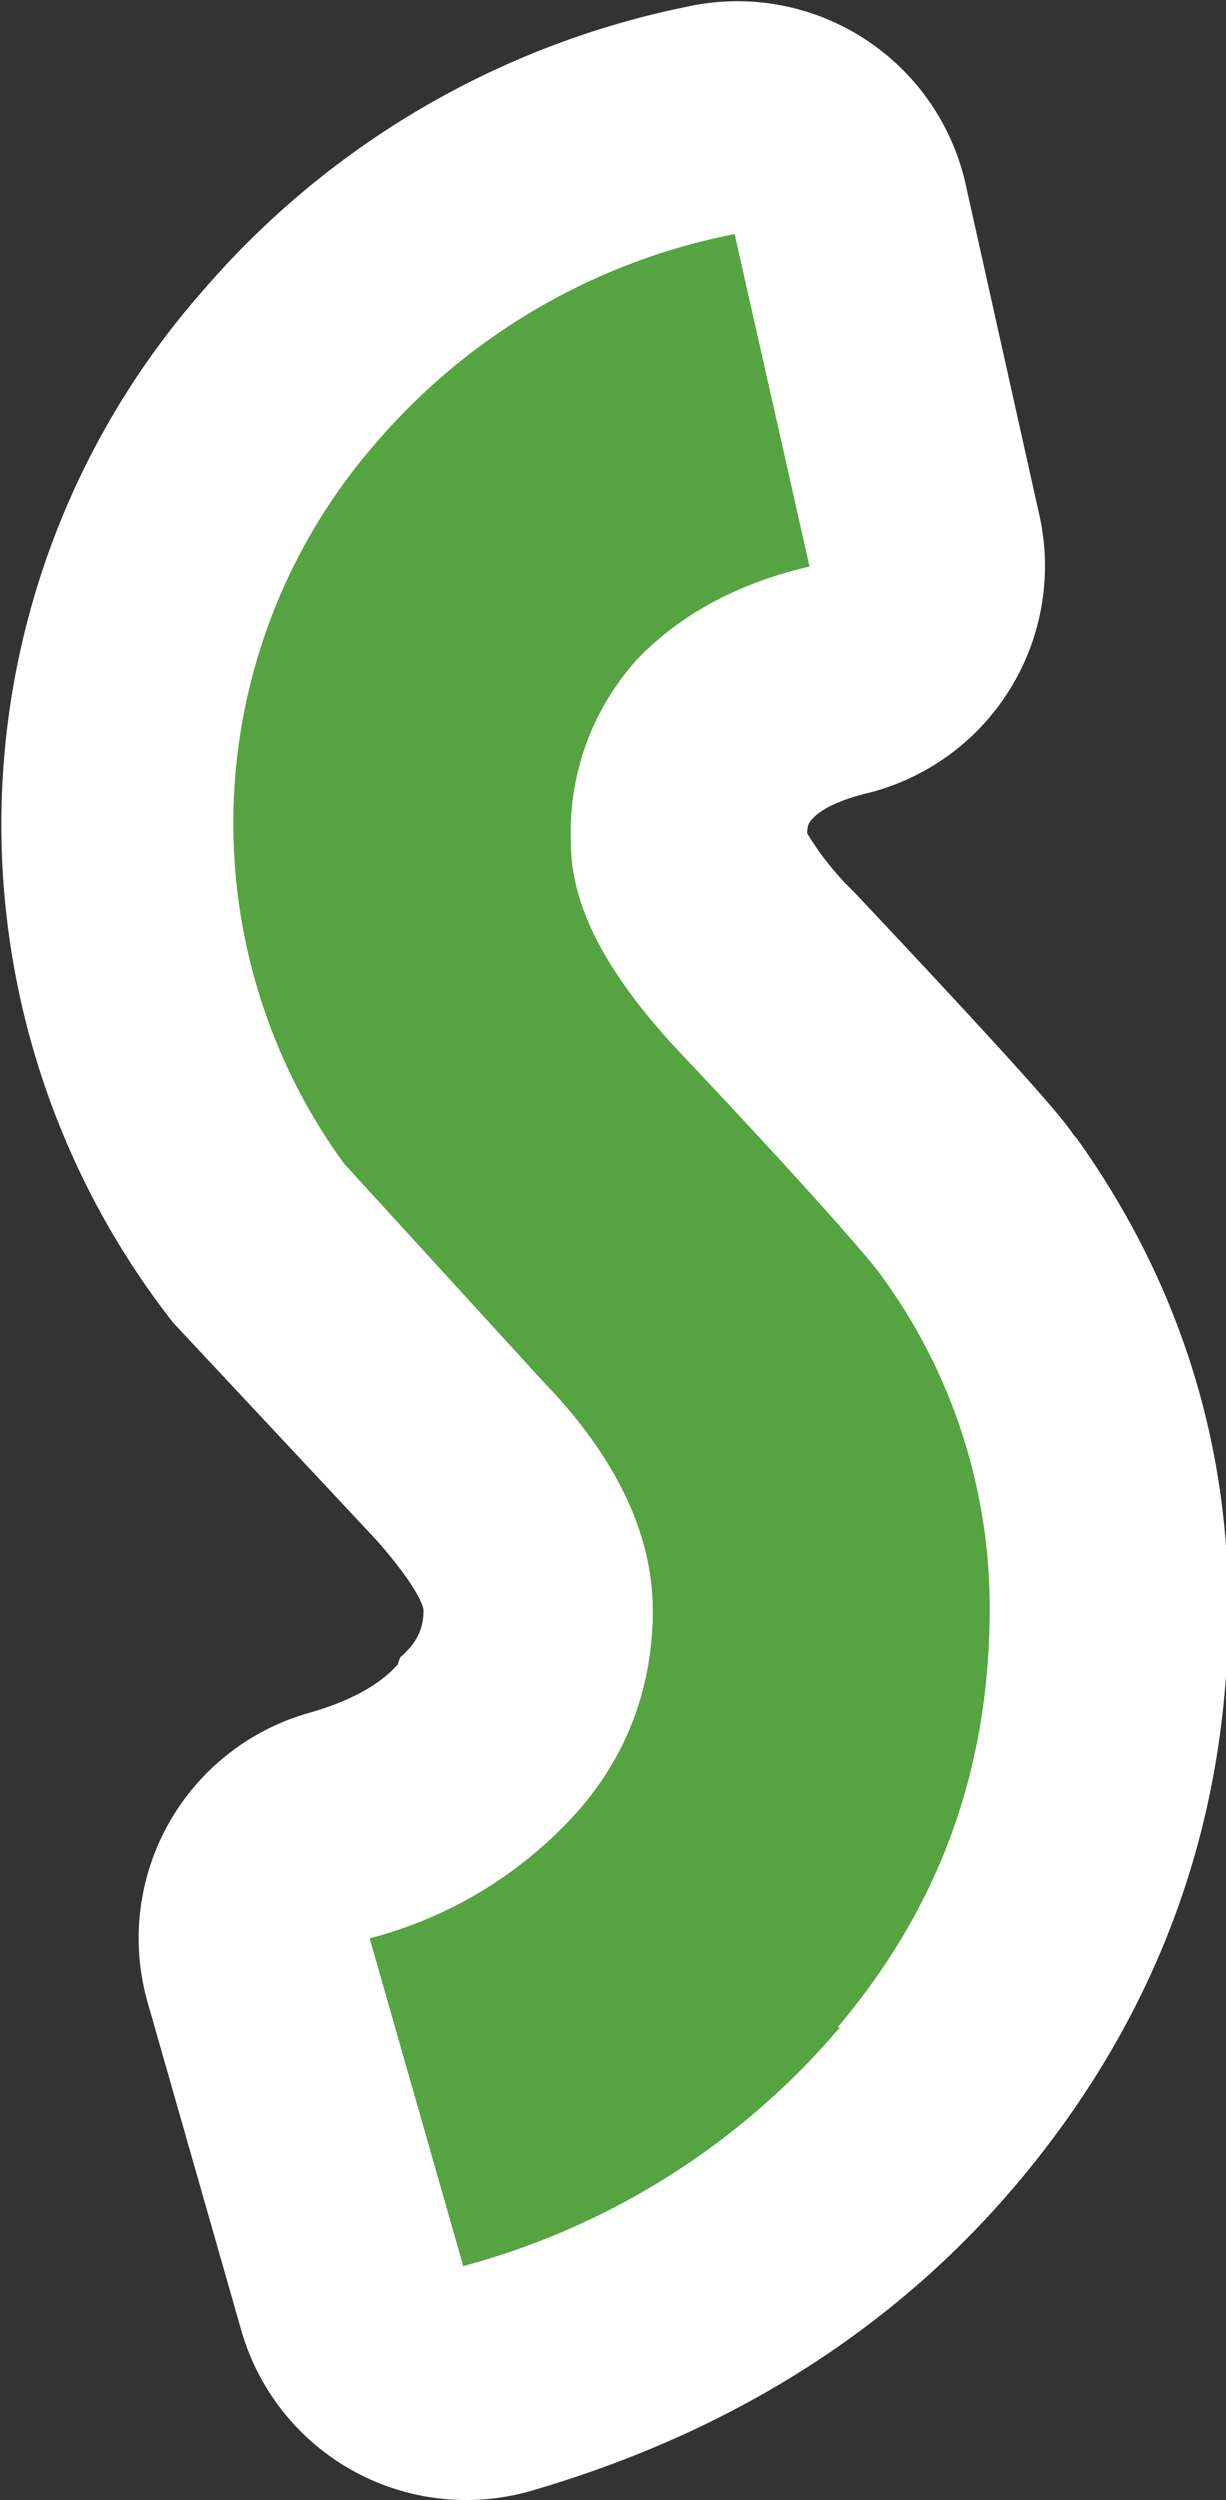
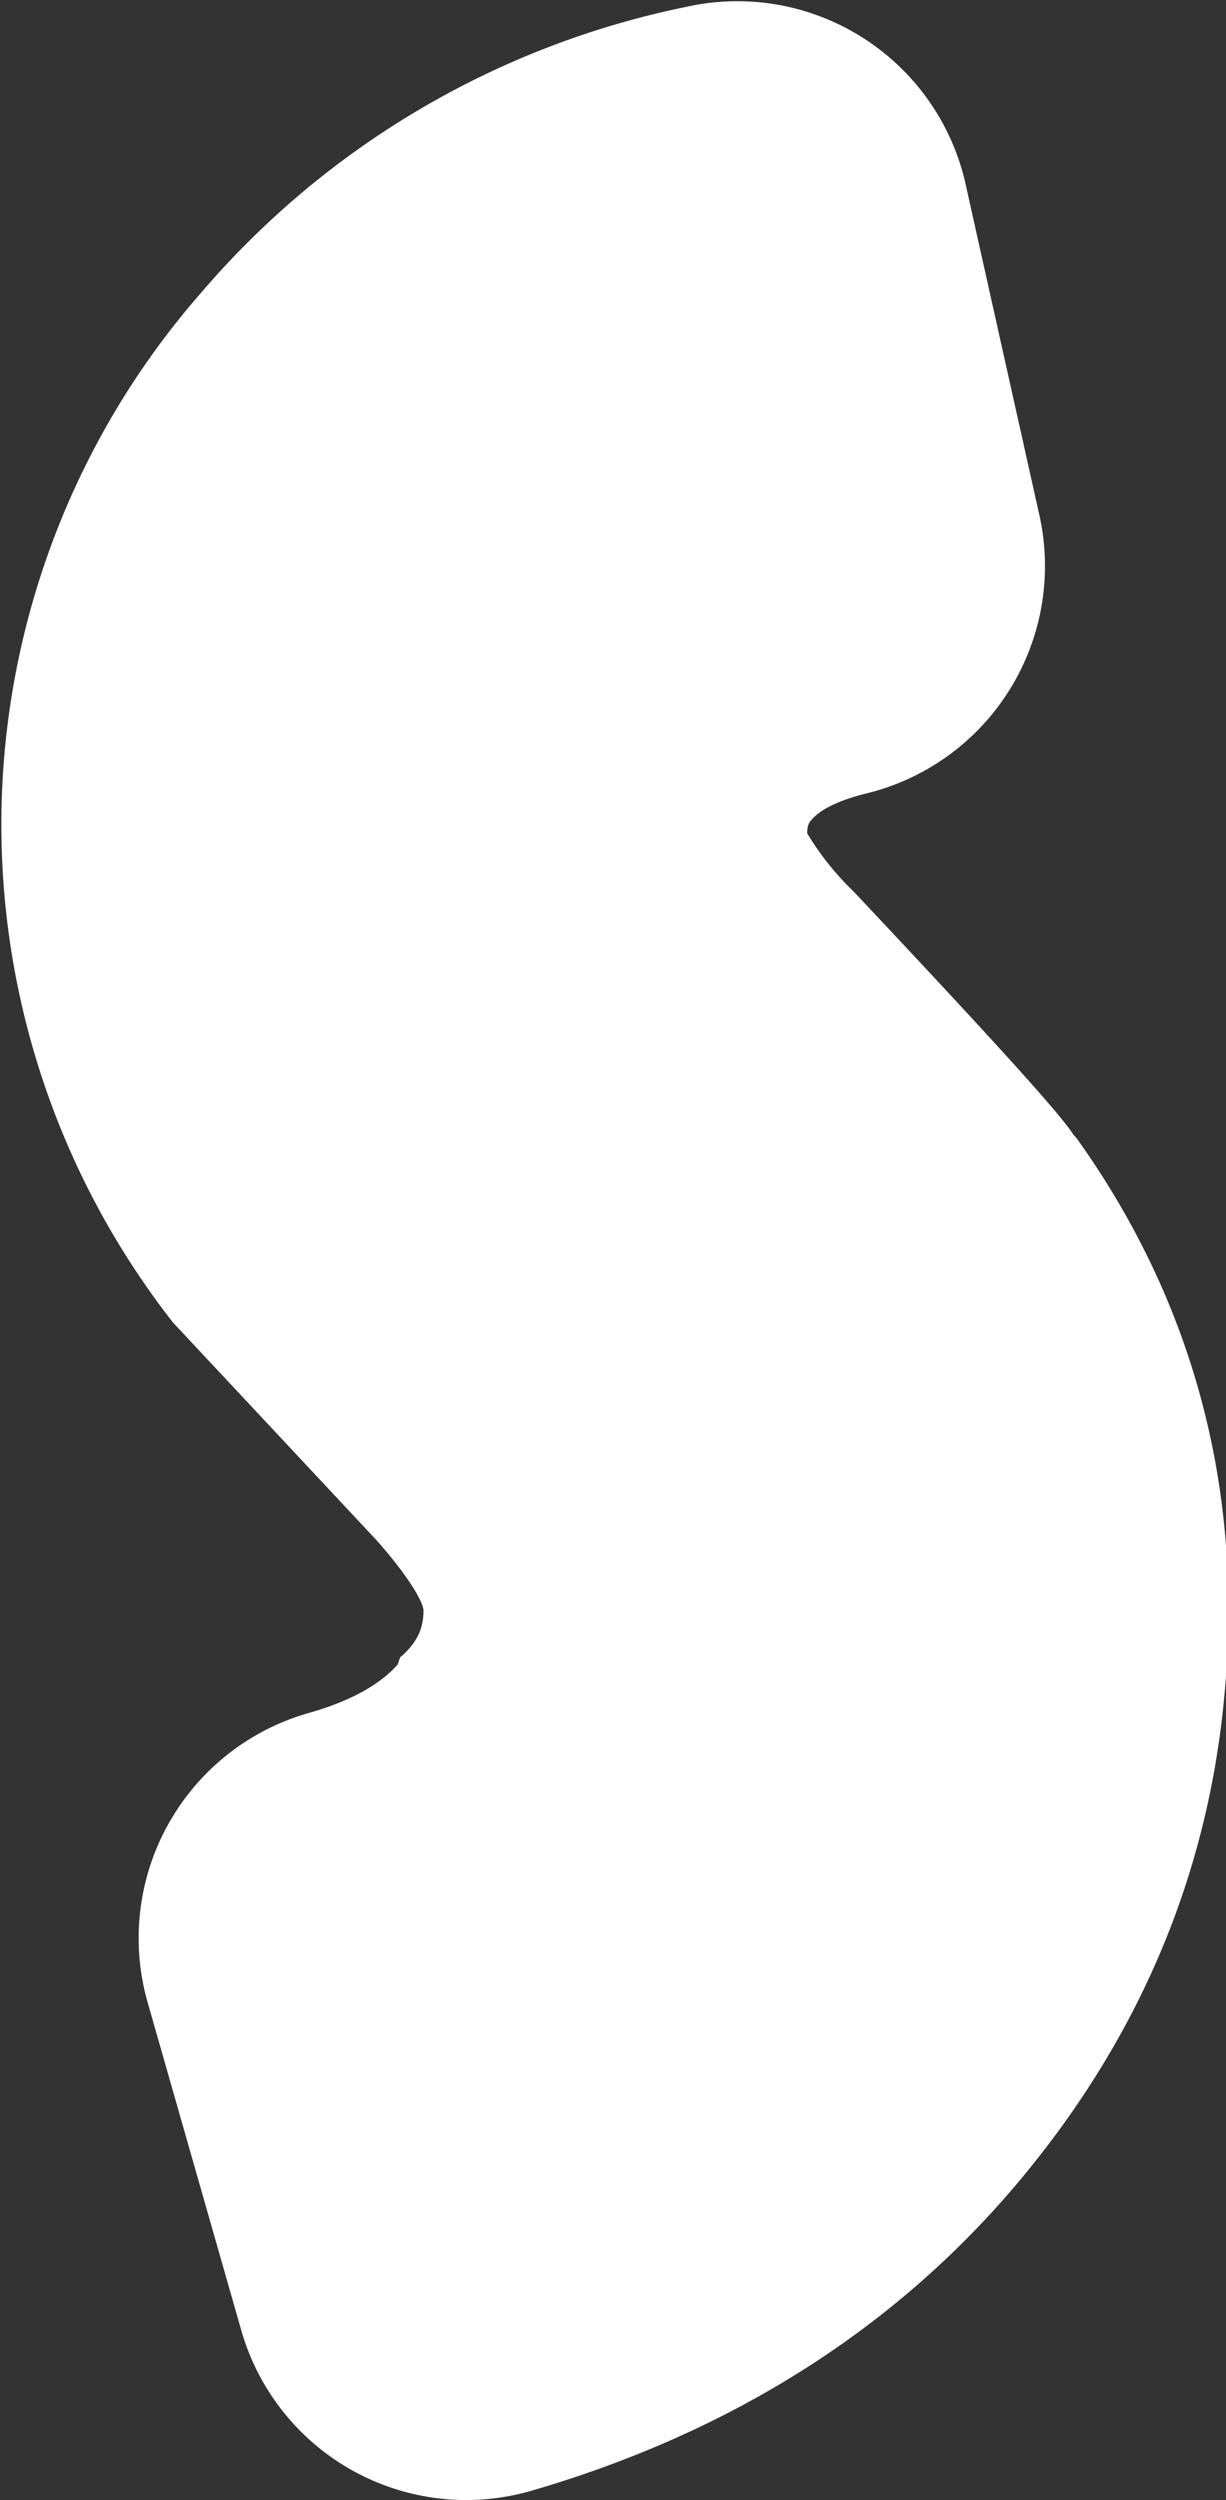
<svg xmlns="http://www.w3.org/2000/svg" width="52.4" height="106.8">
  <rect width="100%" height="100%" fill="#333333" stroke="none" />
  <path d="M45.9 48.5c-.4-.6-1.3-1.8-9.4-10.4a12.3 12.3 0 0 1-2-2.5c0-.4.1-.5.3-.7.1-.1.6-.6 2.2-1a10 10 0 0 0 7.4-12L41.3 8a10 10 0 0 0-12-7.7A37 37 0 0 0 8.6 12.5a34.5 34.5 0 0 0-1.2 44l8.7 9.3c1.5 1.7 2 2.7 2 3 0 .8-.3 1.4-1 2l-.1.3c-.8.9-2.1 1.6-3.9 2.1a10 10 0 0 0-6.8 12.3l4 14a10 10 0 0 0 12.4 6.9c8.6-2.5 15.7-7 21-13.4 5.8-7 8.8-15.1 8.8-24.3 0-7.3-2.2-14.1-6.5-20.1Z" style="fill:#fff" />
-   <path d="M35.9 86.6a32 32 0 0 1-16.1 10.2l-4-14a18 18 0 0 0 8.5-5c2.4-2.5 3.6-5.6 3.6-9 0-3.2-1.5-6.5-4.7-9.8l-8.5-9.3A24.7 24.7 0 0 1 16 19a27 27 0 0 1 15.4-9l3.2 14.2c-3 .7-5.5 2-7.4 4a11 11 0 0 0-2.8 7.8c0 2.7 1.5 5.6 4.7 9 5.2 5.5 8 8.7 8.5 9.4a24 24 0 0 1 4.7 14.3c0 6.8-2.1 12.7-6.5 17.9Z" style="fill:#56a342" />
</svg>